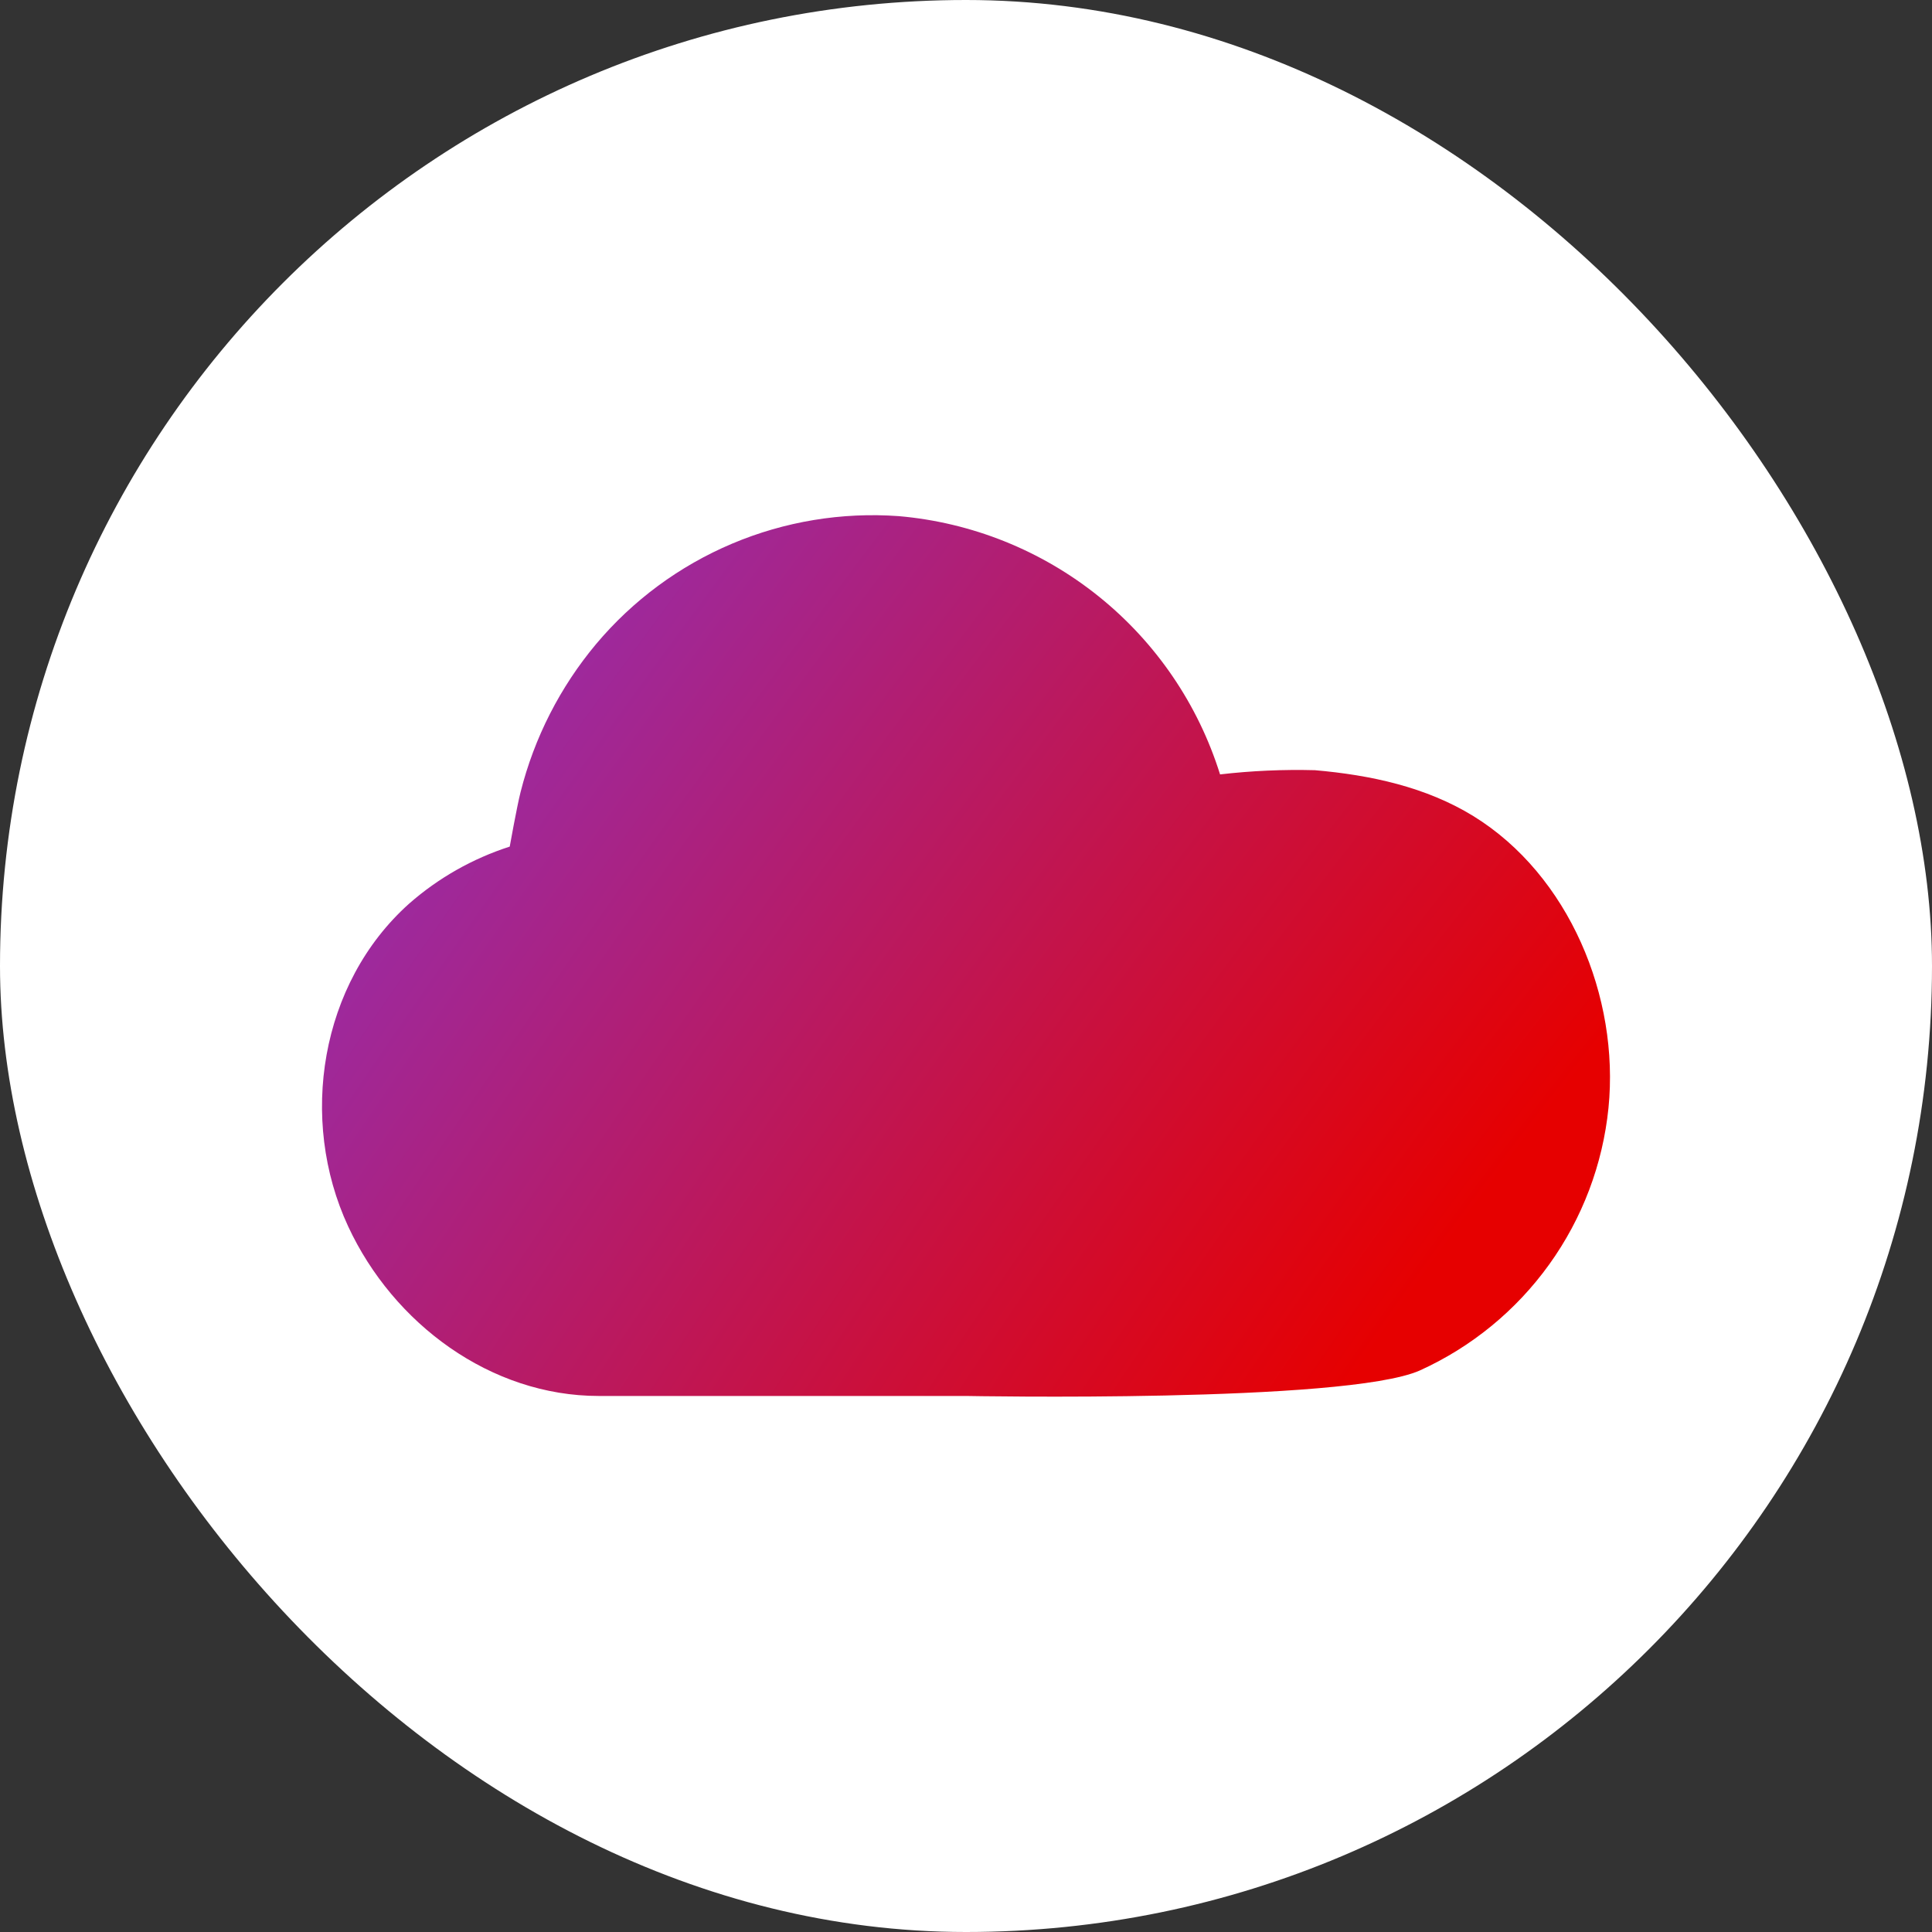
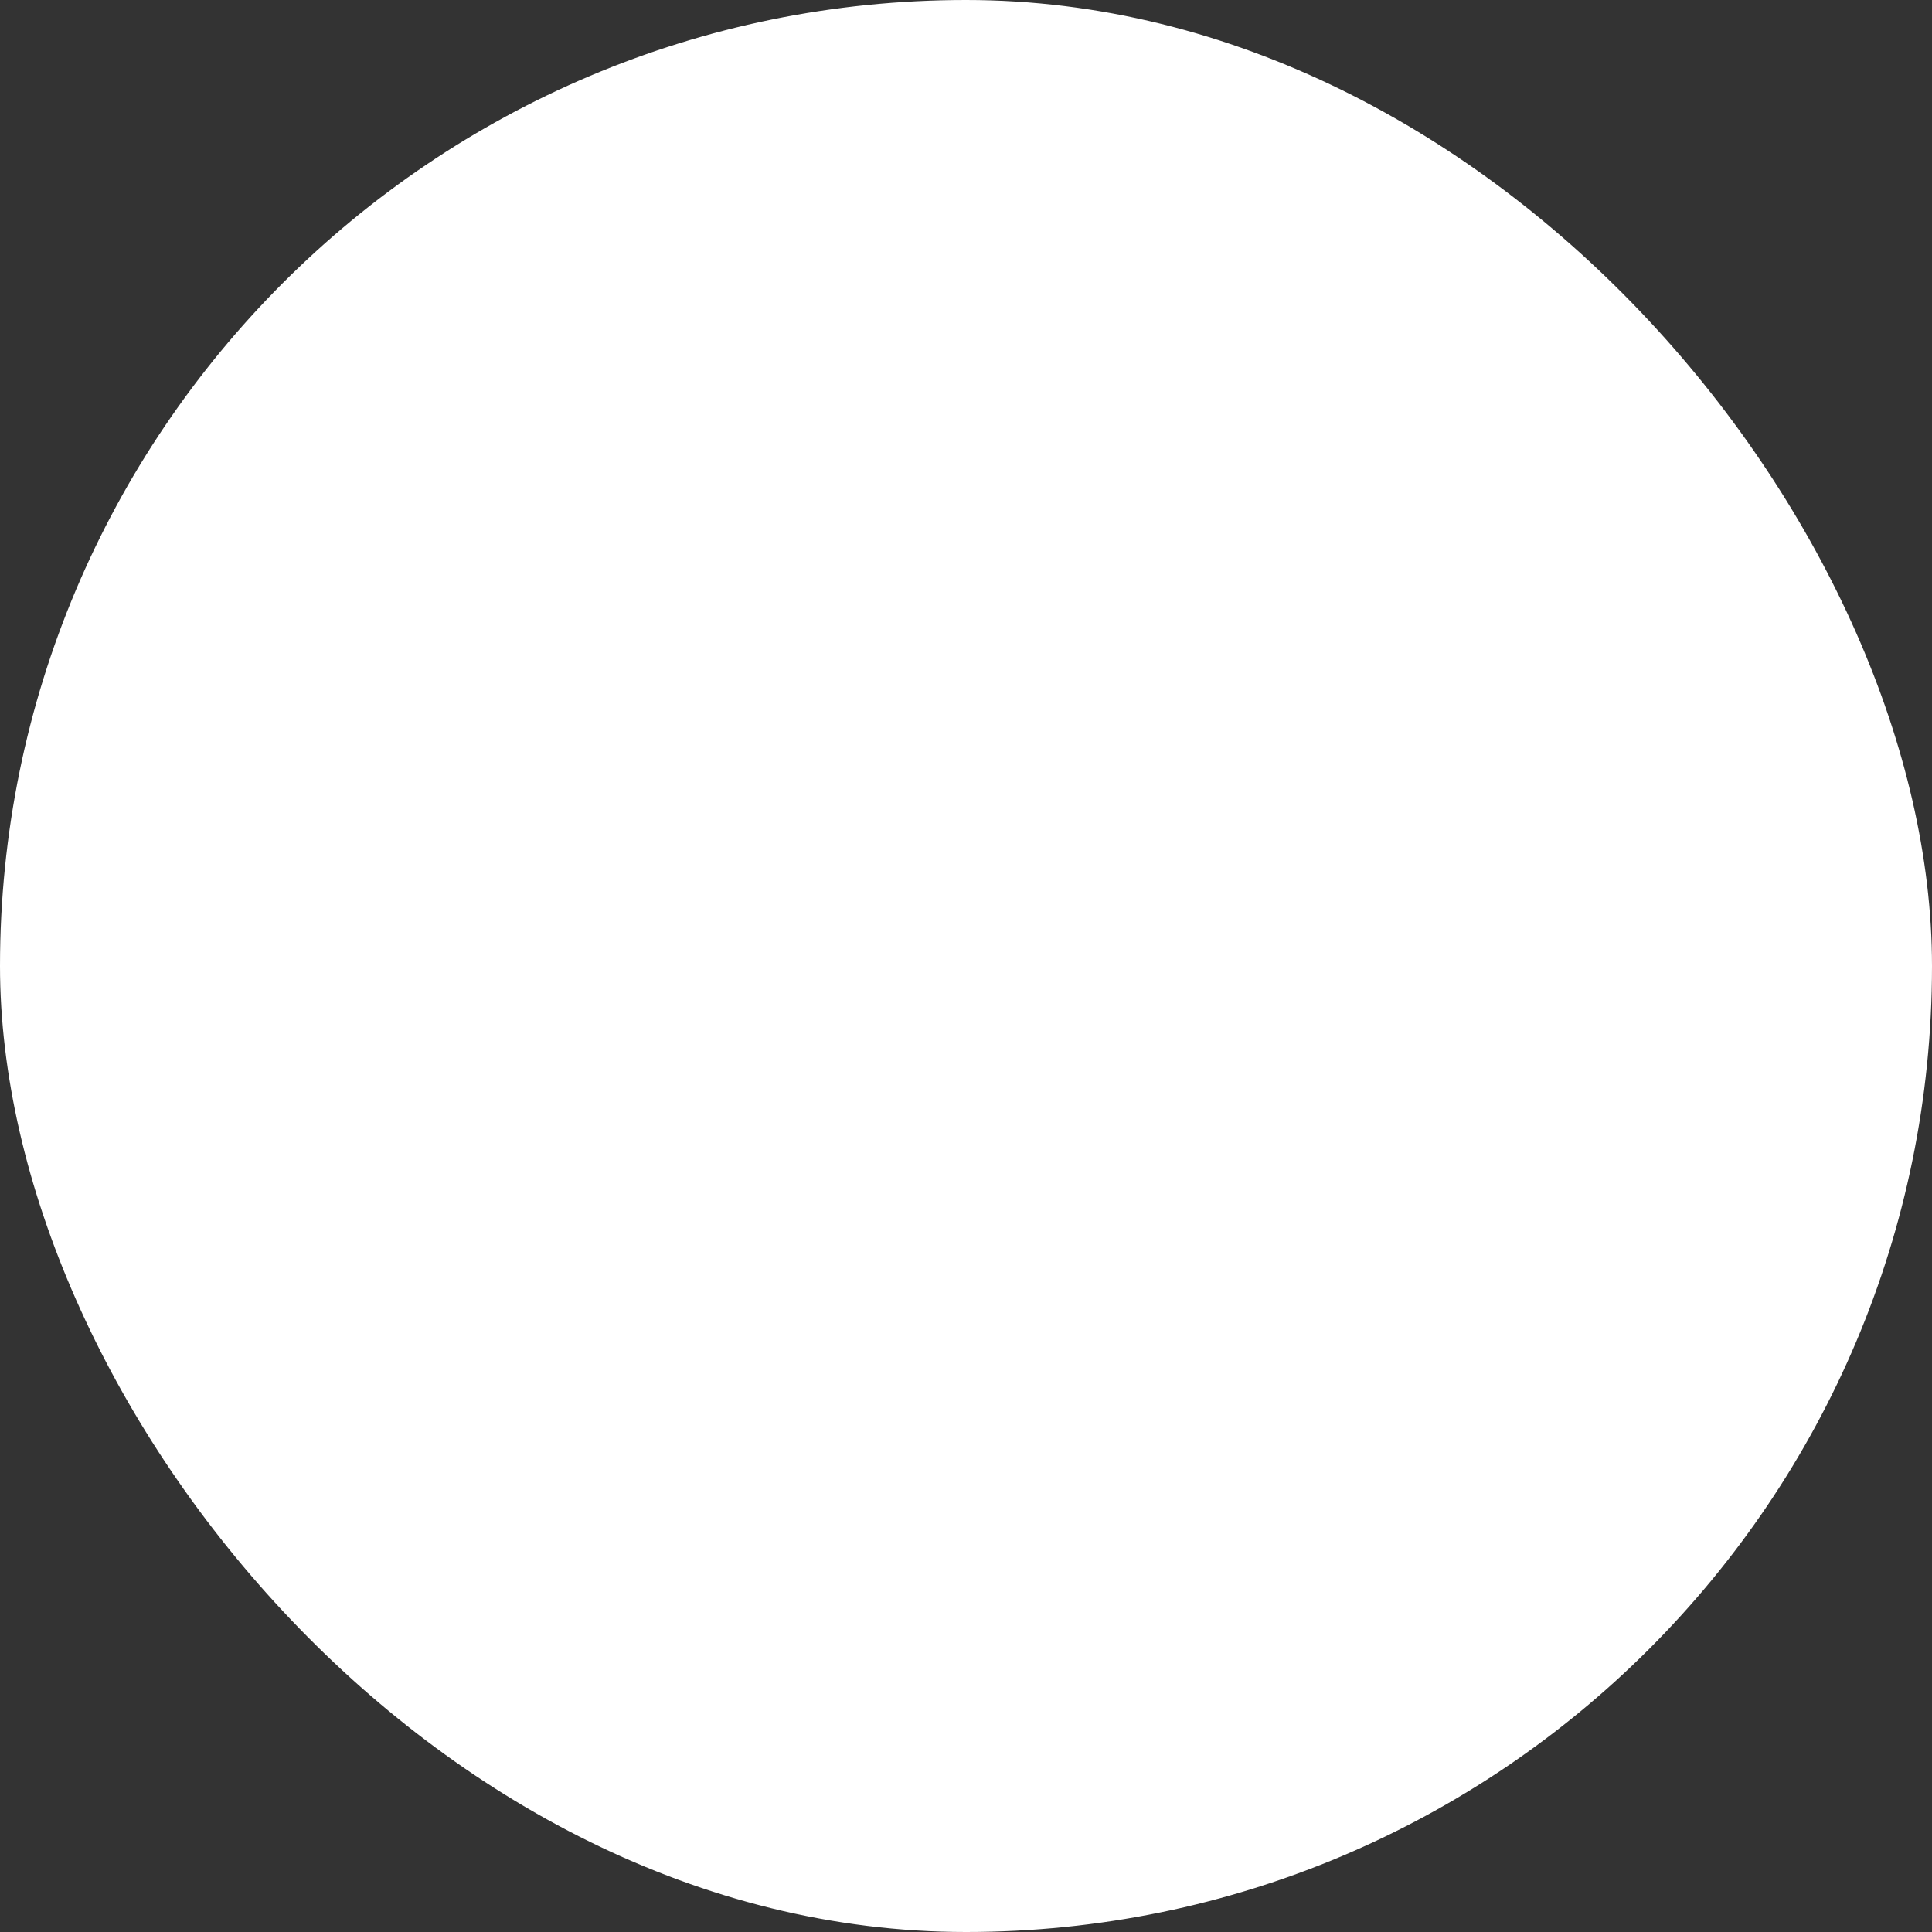
<svg xmlns="http://www.w3.org/2000/svg" width="60" height="60" viewBox="0 0 60 60" fill="none">
  <rect x="0" y="0" width="60" height="60" fill="#333333" stroke="none" />
  <rect width="60" height="60" rx="30" fill="white" />
-   <path d="M30.001 43.353C30.001 43.353 41.787 43.579 44.09 42.563C45.696 41.836 47.083 40.7 48.112 39.268C49.141 37.837 49.776 36.16 49.953 34.406C50.298 30.961 48.727 27.177 45.758 25.345C44.282 24.437 42.558 24.069 40.835 23.919C39.851 23.893 38.867 23.937 37.89 24.05C37.21 21.875 35.898 19.95 34.121 18.522C32.344 17.094 30.182 16.226 27.911 16.029C26.142 15.901 24.367 16.194 22.733 16.885C21.099 17.576 19.652 18.644 18.511 20.003C17.394 21.339 16.593 22.909 16.167 24.598C16.053 25.045 15.83 26.292 15.83 26.292C14.678 26.663 13.615 27.265 12.706 28.063C9.94 30.537 9.267 34.763 10.814 38.09C12.219 41.111 15.238 43.353 18.596 43.353H29.091" fill="url(#paint0_radial_2011_3008)" />
  <defs>
    <radialGradient id="paint0_radial_2011_3008" cx="0" cy="0" r="1" gradientUnits="userSpaceOnUse" gradientTransform="translate(60.04 50.546) rotate(-145.495) scale(70.94 225.31)">
      <stop offset="0.27" stop-color="#E60000" />
      <stop offset="0.74" stop-color="#9C2AA0" />
    </radialGradient>
  </defs>
</svg>